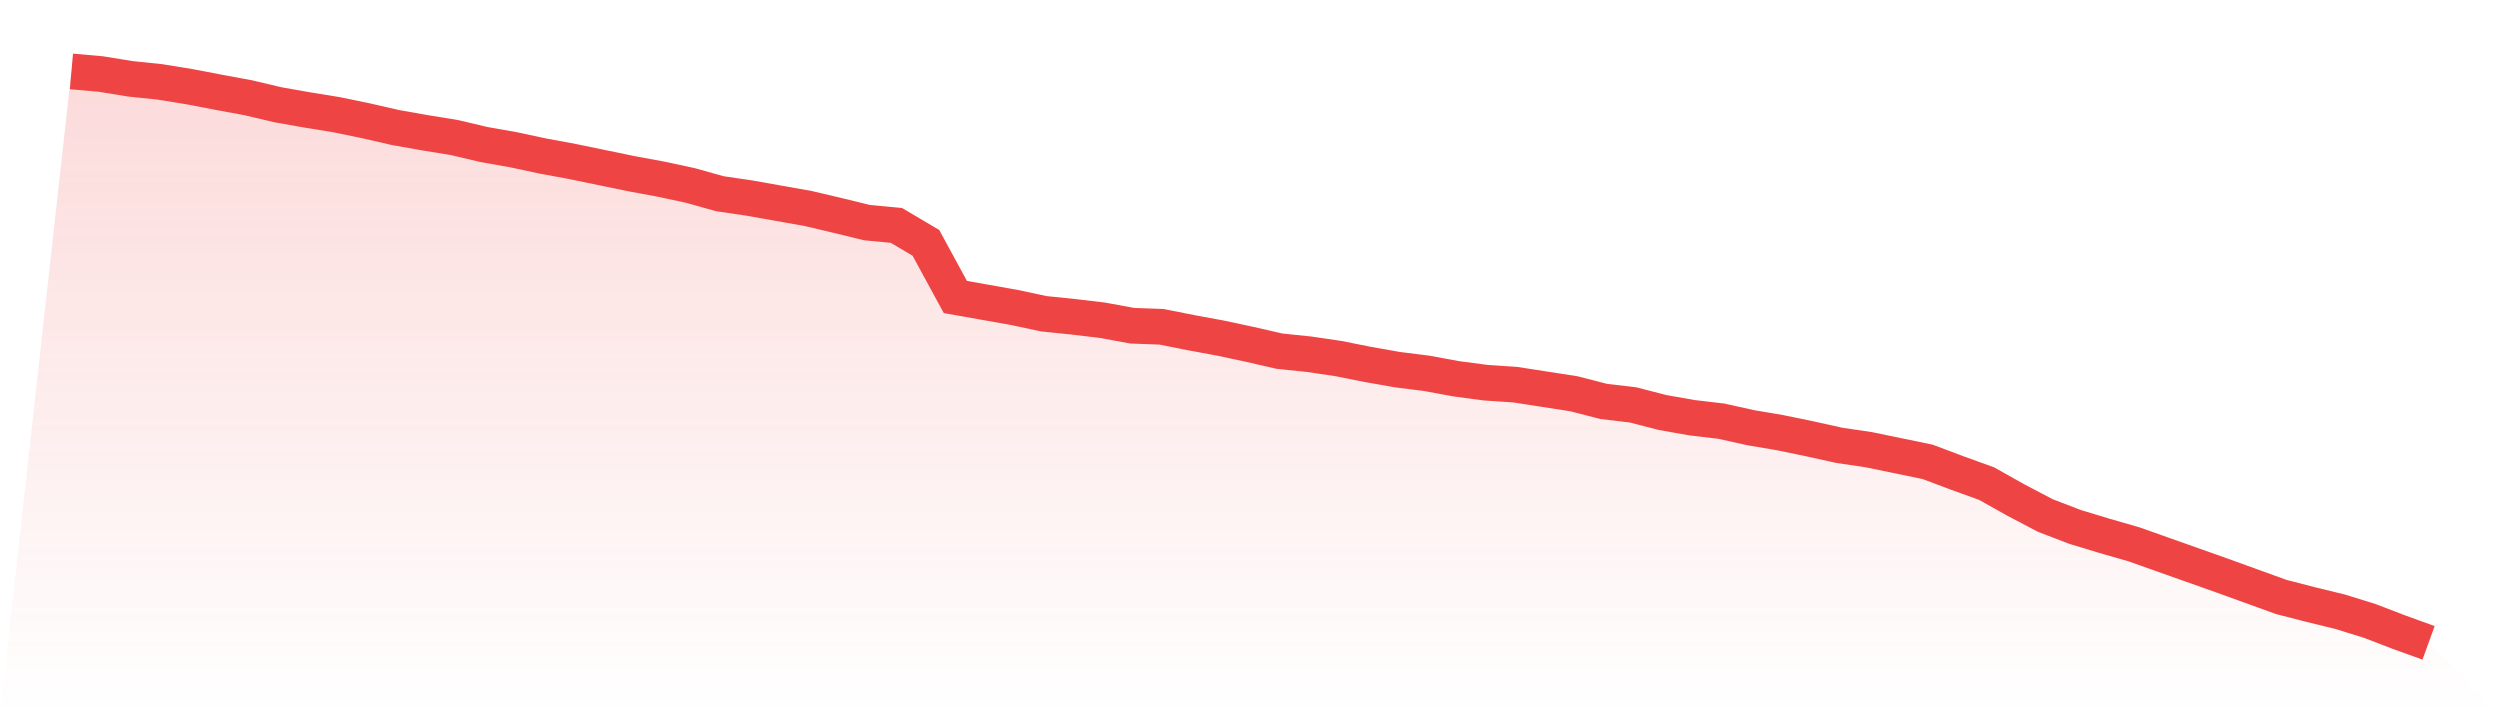
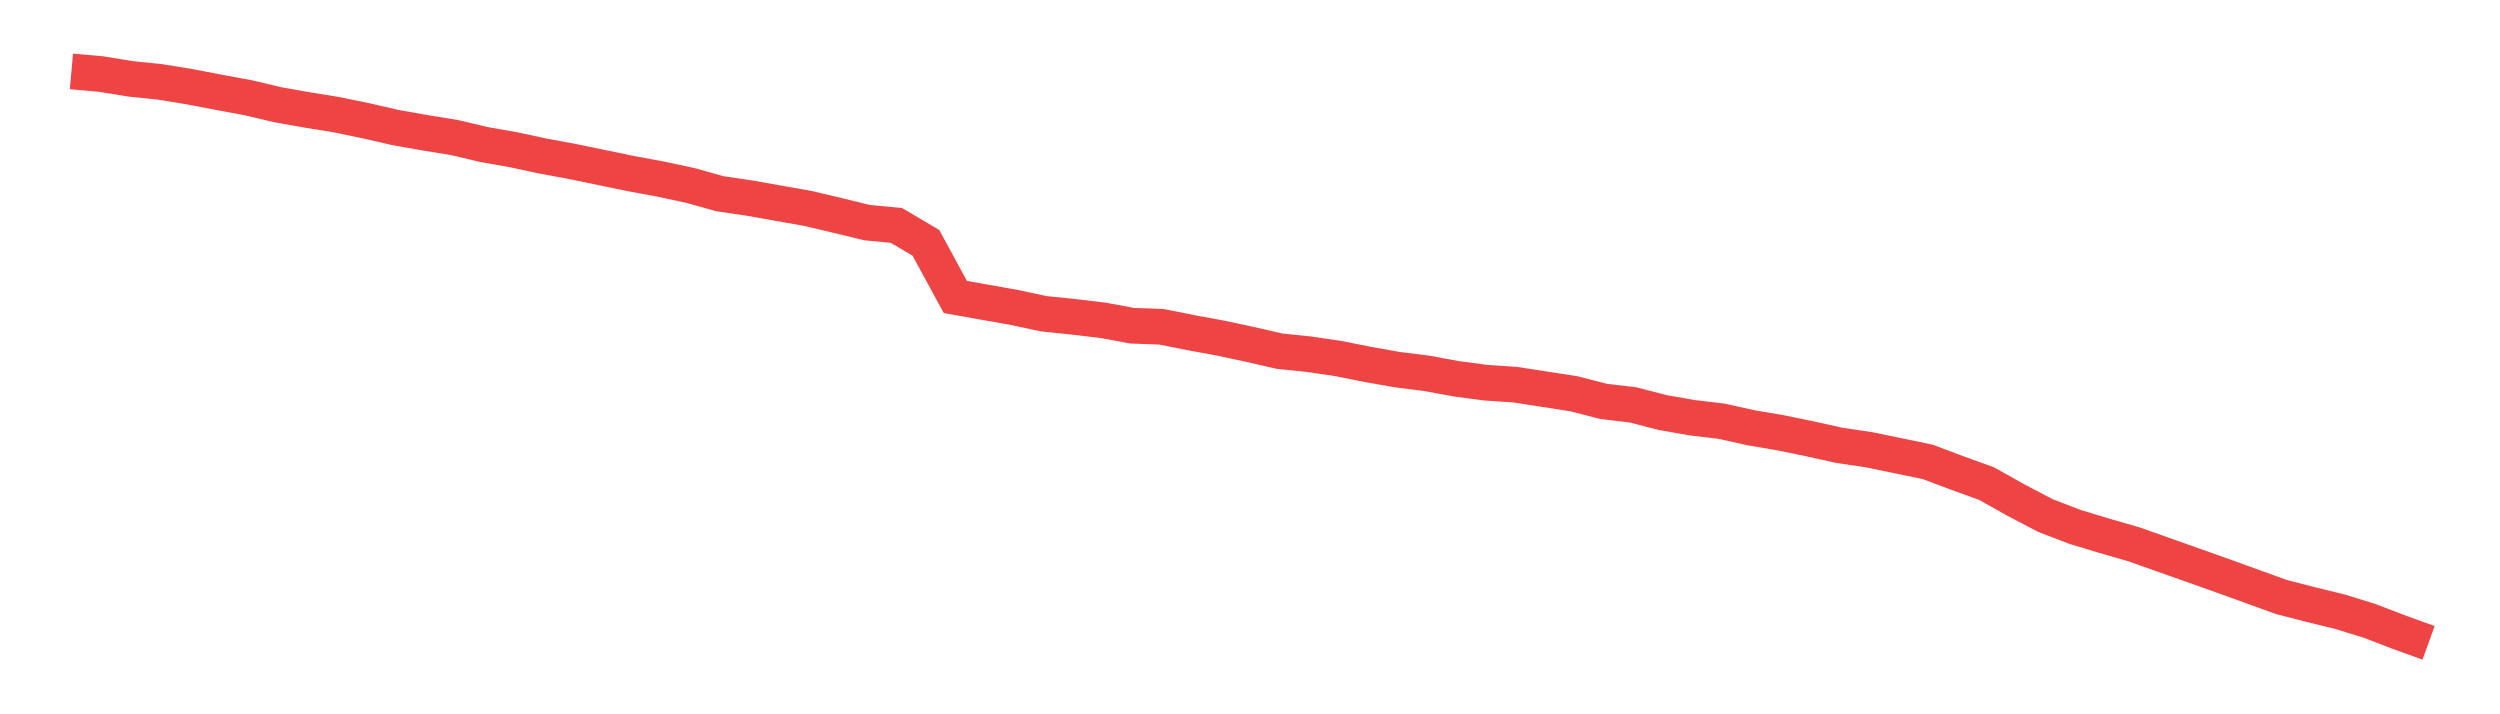
<svg xmlns="http://www.w3.org/2000/svg" viewBox="0 0 140 40">
  <defs>
    <linearGradient id="gradient" x1="0" x2="0" y1="0" y2="1">
      <stop offset="0%" stop-color="#ef4444" stop-opacity="0.2" />
      <stop offset="100%" stop-color="#ef4444" stop-opacity="0" />
    </linearGradient>
  </defs>
-   <path d="M4,4 L4,4 L5.65,4.146 L7.3,4.414 L8.95,4.585 L10.6,4.853 L12.25,5.169 L13.9,5.474 L15.55,5.864 L17.2,6.156 L18.85,6.424 L20.5,6.765 L22.15,7.143 L23.8,7.435 L25.45,7.703 L27.1,8.093 L28.75,8.385 L30.4,8.738 L32.05,9.043 L33.7,9.384 L35.35,9.725 L37,10.03 L38.65,10.383 L40.3,10.846 L41.95,11.089 L43.6,11.382 L45.25,11.674 L46.9,12.064 L48.55,12.466 L50.2,12.624 L51.85,13.599 L53.5,16.632 L55.15,16.924 L56.8,17.217 L58.45,17.57 L60.1,17.74 L61.75,17.935 L63.4,18.24 L65.05,18.301 L66.7,18.63 L68.35,18.934 L70,19.287 L71.65,19.665 L73.3,19.836 L74.95,20.079 L76.6,20.408 L78.25,20.7 L79.9,20.907 L81.55,21.212 L83.2,21.431 L84.85,21.541 L86.5,21.797 L88.15,22.053 L89.8,22.479 L91.45,22.674 L93.1,23.1 L94.75,23.392 L96.4,23.587 L98.05,23.953 L99.7,24.233 L101.35,24.574 L103,24.939 L104.65,25.183 L106.3,25.524 L107.95,25.865 L109.6,26.486 L111.25,27.083 L112.9,28.009 L114.55,28.874 L116.2,29.507 L117.85,30.007 L119.5,30.482 L121.15,31.067 L122.8,31.651 L124.45,32.236 L126.1,32.833 L127.75,33.43 L129.4,33.856 L131.05,34.258 L132.7,34.77 L134.35,35.403 L136,36 L140,40 L0,40 z" fill="url(#gradient)" />
  <path d="M4,4 L4,4 L5.65,4.146 L7.3,4.414 L8.95,4.585 L10.6,4.853 L12.25,5.169 L13.9,5.474 L15.55,5.864 L17.2,6.156 L18.85,6.424 L20.5,6.765 L22.15,7.143 L23.8,7.435 L25.45,7.703 L27.1,8.093 L28.75,8.385 L30.4,8.738 L32.05,9.043 L33.7,9.384 L35.35,9.725 L37,10.03 L38.65,10.383 L40.3,10.846 L41.95,11.089 L43.6,11.382 L45.25,11.674 L46.9,12.064 L48.55,12.466 L50.2,12.624 L51.85,13.599 L53.5,16.632 L55.15,16.924 L56.8,17.217 L58.45,17.57 L60.1,17.74 L61.75,17.935 L63.4,18.24 L65.05,18.301 L66.7,18.63 L68.35,18.934 L70,19.287 L71.65,19.665 L73.3,19.836 L74.95,20.079 L76.6,20.408 L78.25,20.7 L79.9,20.907 L81.55,21.212 L83.2,21.431 L84.85,21.541 L86.5,21.797 L88.15,22.053 L89.8,22.479 L91.45,22.674 L93.1,23.1 L94.75,23.392 L96.4,23.587 L98.05,23.953 L99.7,24.233 L101.35,24.574 L103,24.939 L104.65,25.183 L106.3,25.524 L107.95,25.865 L109.6,26.486 L111.25,27.083 L112.9,28.009 L114.55,28.874 L116.2,29.507 L117.85,30.007 L119.5,30.482 L121.15,31.067 L122.8,31.651 L124.45,32.236 L126.1,32.833 L127.75,33.43 L129.4,33.856 L131.05,34.258 L132.7,34.77 L134.35,35.403 L136,36" fill="none" stroke="#ef4444" stroke-width="2" />
</svg>